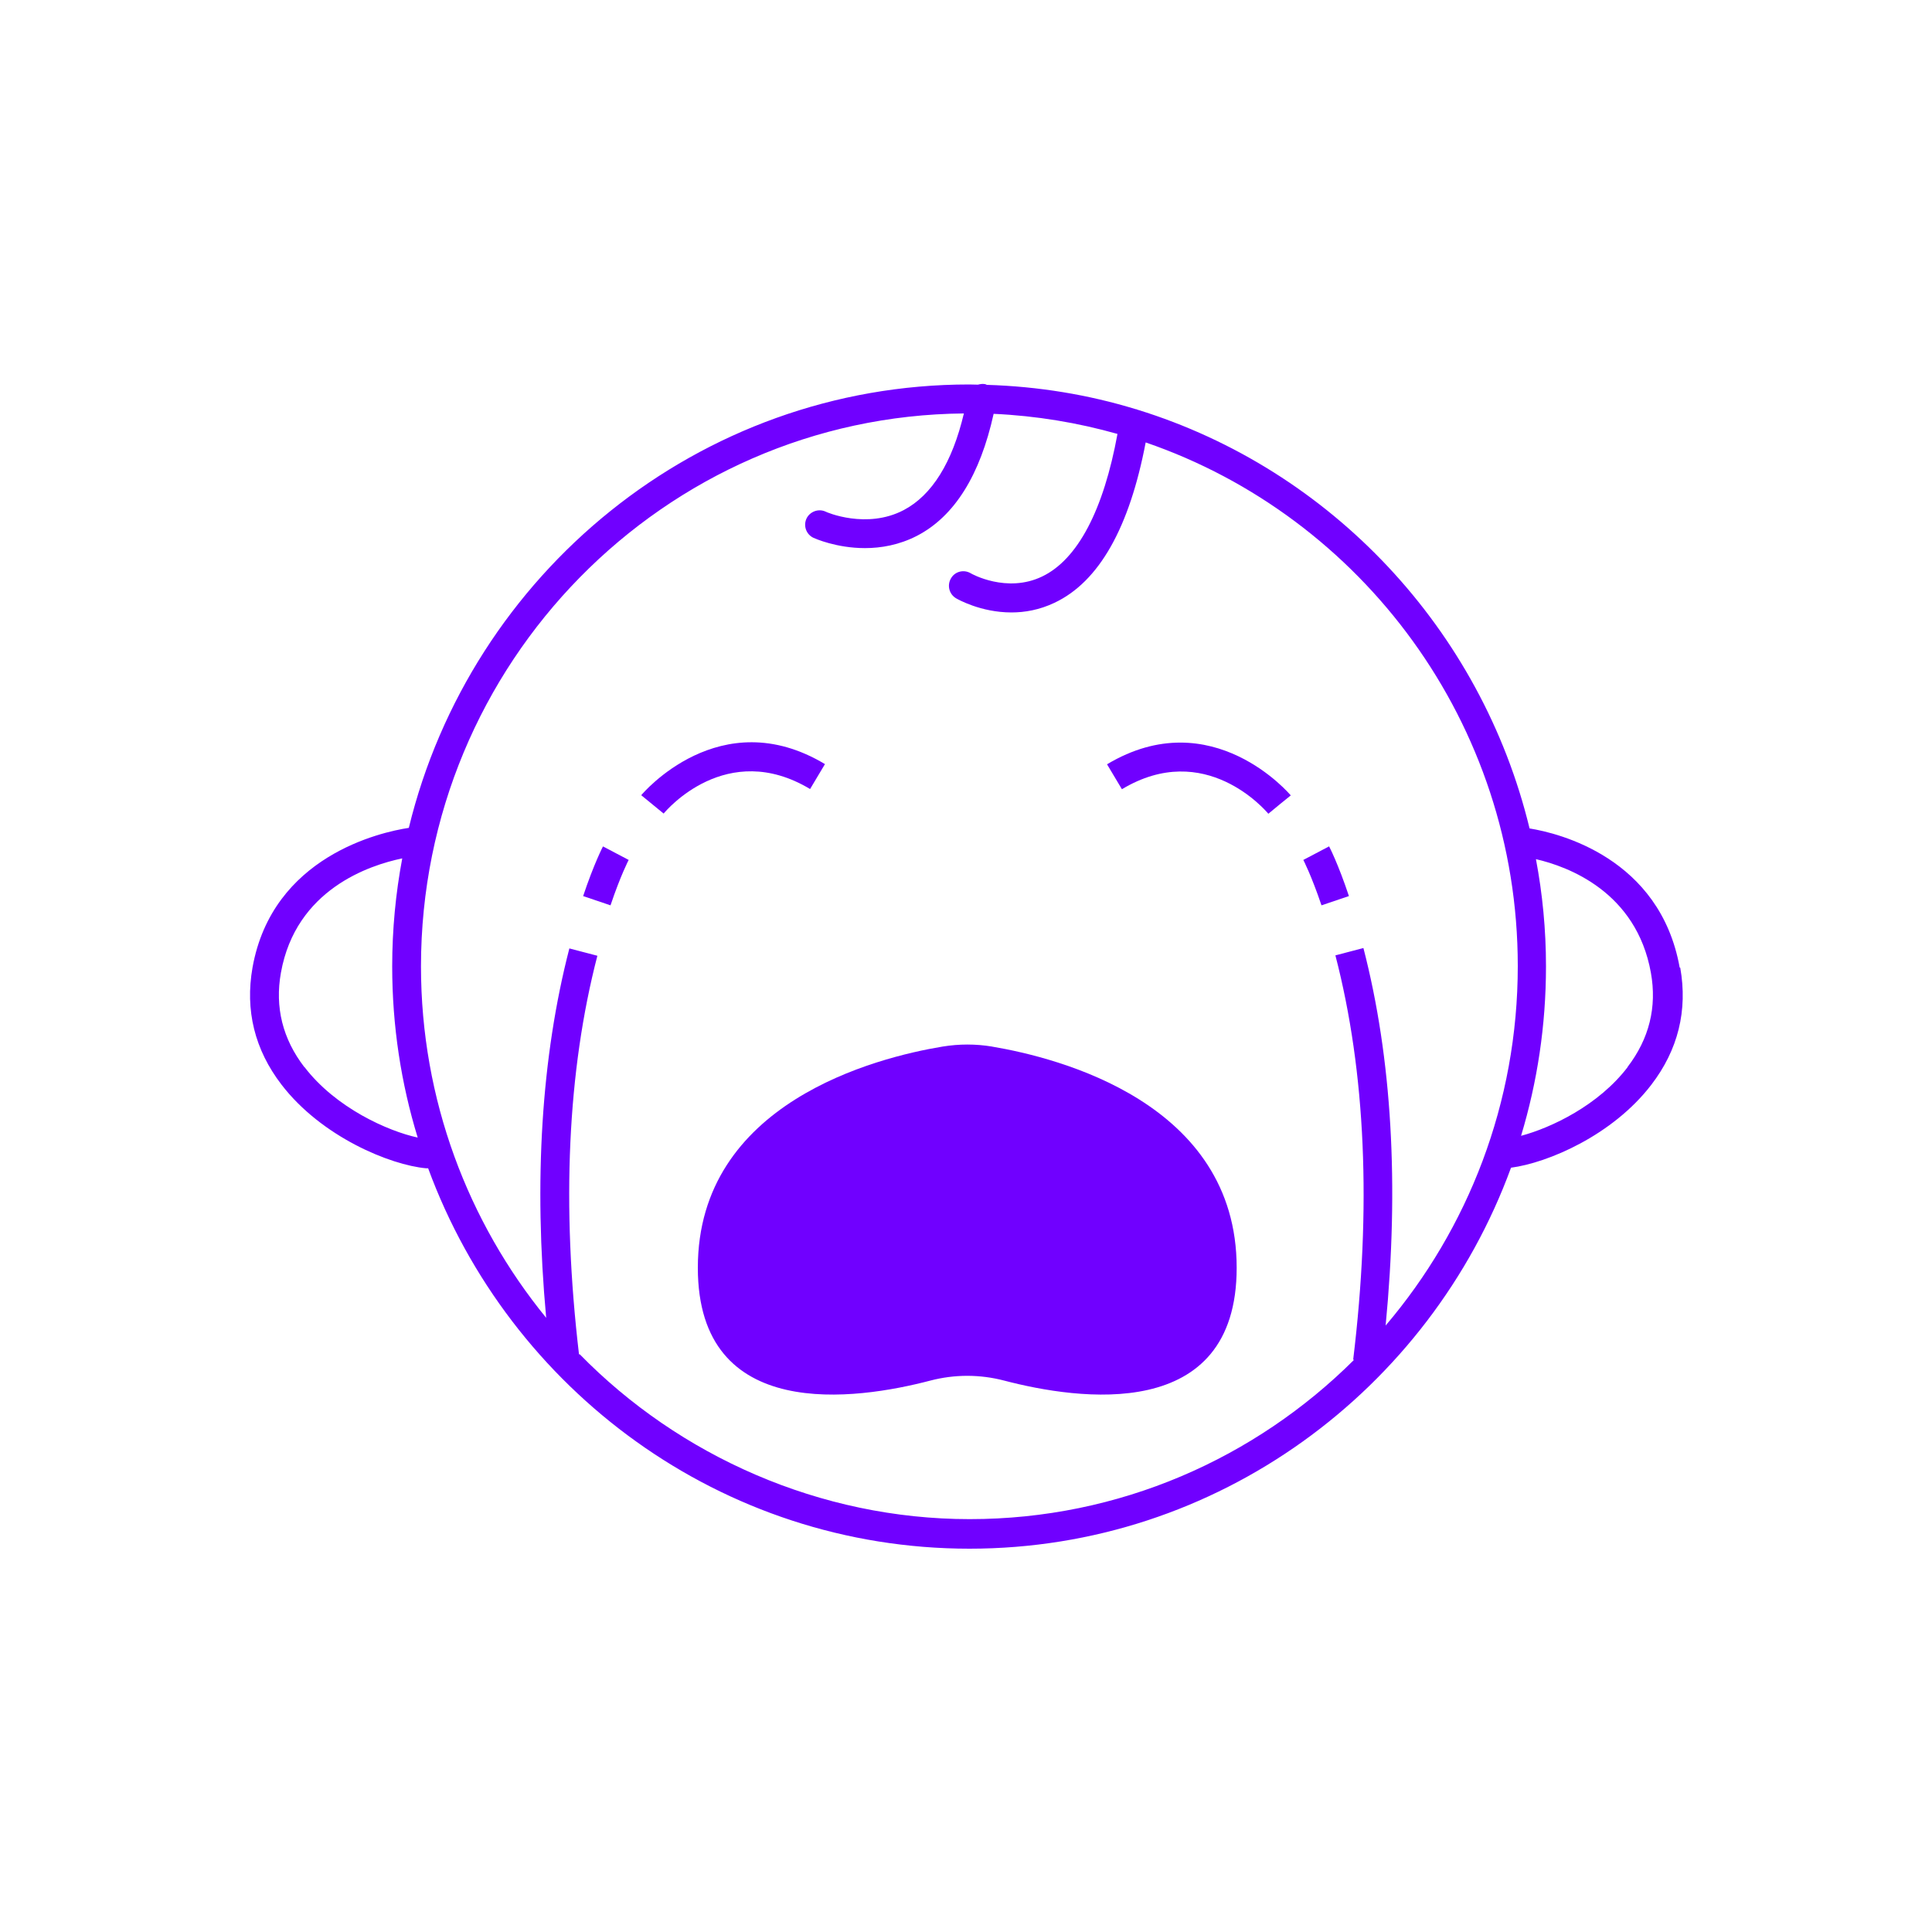
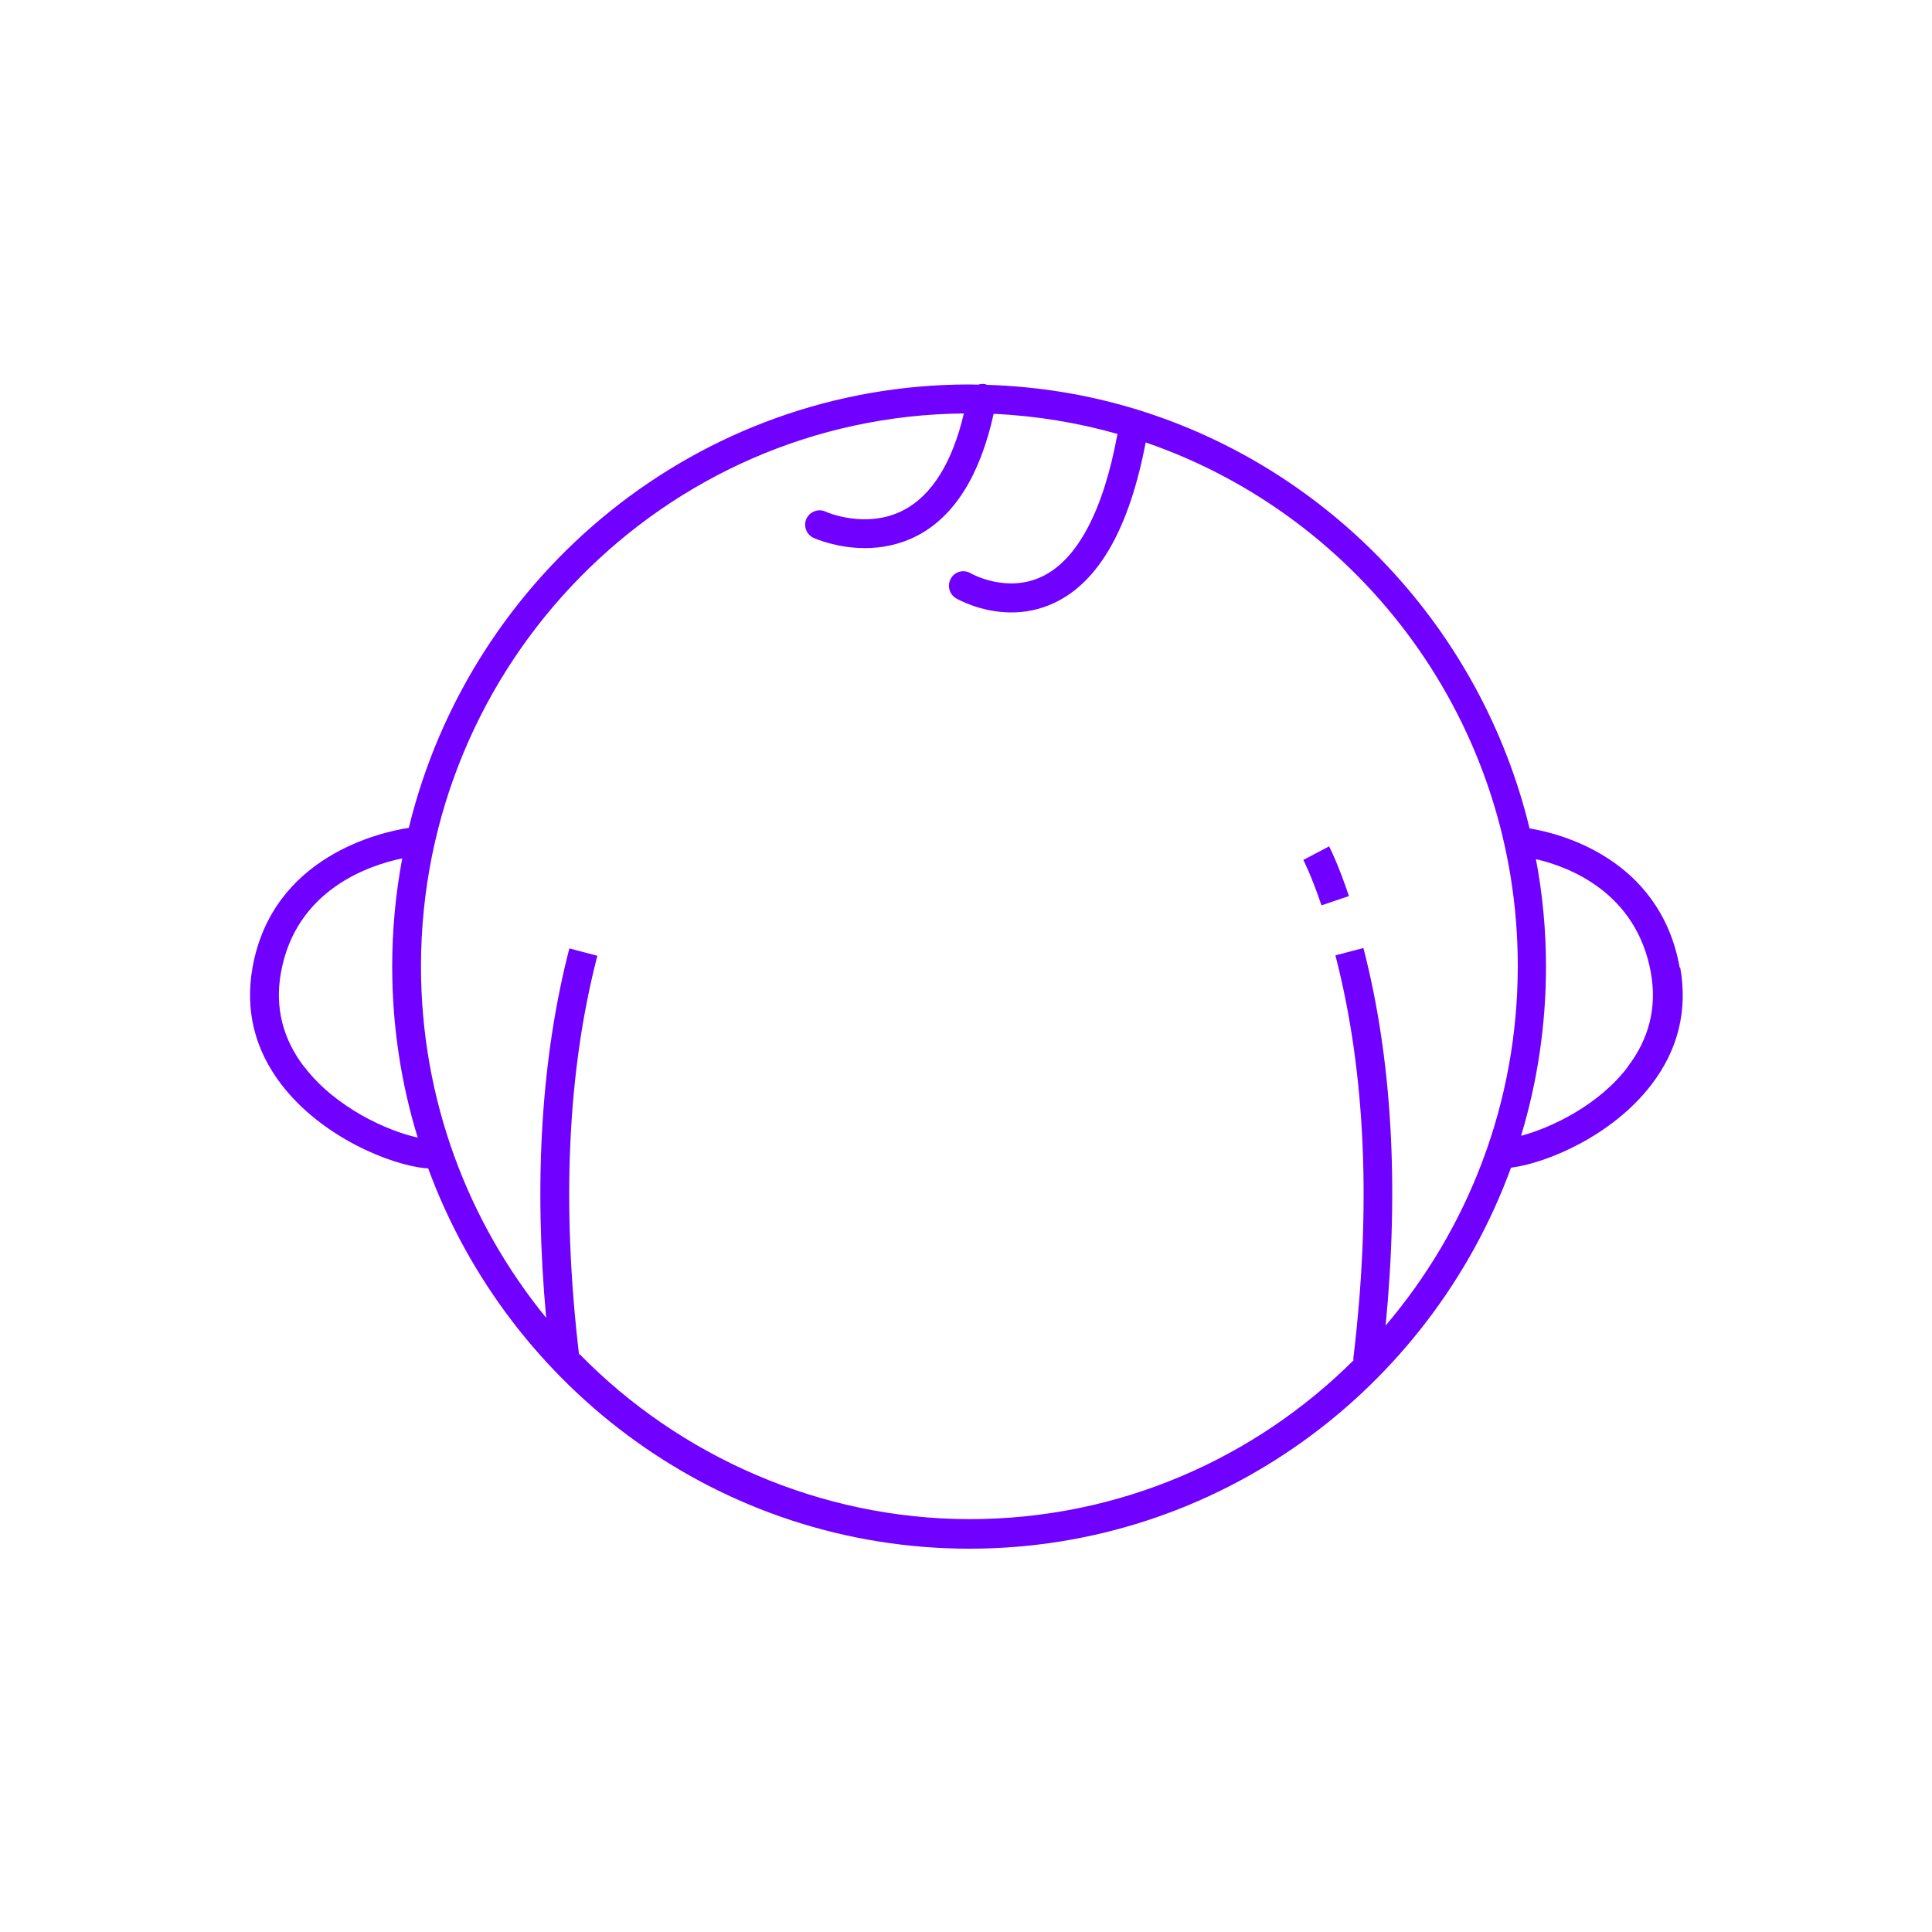
<svg xmlns="http://www.w3.org/2000/svg" width="100" height="100" viewBox="0 0 100 100" fill="none">
-   <path d="M51.34 54.17H51.35C50.5 54.03 49.65 54.03 48.79 54.17C45.34 54.74 36.12 57.08 36.12 65.62C36.12 73.68 44.33 72.46 48.15 71.46C49.41 71.13 50.72 71.13 51.98 71.46C55.8 72.46 64.01 73.68 64.01 65.62C64.01 57.08 54.79 54.75 51.34 54.17Z" fill="#7000FF" />
-   <path d="M41.93 40.84L42.7 39.55C37.27 36.29 33.23 41.11 33.19 41.16L34.35 42.11C34.48 41.95 37.61 38.25 41.93 40.84Z" fill="#7000FF" />
-   <path d="M30.18 46.38L31.6 46.86C32.12 45.31 32.54 44.51 32.54 44.51L31.21 43.81C31.21 43.81 30.74 44.71 30.18 46.39V46.38Z" fill="#7000FF" />
  <path d="M86.94 50.08C85.92 44.39 80.67 43.12 79.17 42.88C76.67 32.56 68.89 24.3 58.89 21.21C58.86 21.21 58.84 21.18 58.81 21.18C58.81 21.18 58.8 21.18 58.79 21.18C56.34 20.43 53.75 20 51.08 19.92C51.04 19.91 51.01 19.88 50.97 19.88C50.85 19.86 50.73 19.88 50.62 19.91C50.47 19.91 50.32 19.9 50.17 19.9C36.15 19.9 24.36 29.69 21.16 42.85C19.71 43.07 14.1 44.31 13.07 50.08C12.68 52.29 13.18 54.33 14.57 56.14C16.65 58.85 20.2 60.3 22.05 60.47C22.07 60.47 22.09 60.47 22.12 60.47C22.13 60.47 22.15 60.47 22.16 60.47C26.38 71.95 37.34 80.16 50.18 80.16C63.02 80.16 74 71.94 78.21 60.44C80.11 60.19 83.46 58.77 85.47 56.15C86.86 54.34 87.36 52.3 86.97 50.09L86.94 50.08ZM15.75 55.23C14.63 53.77 14.22 52.13 14.54 50.35C15.31 46.03 19.13 44.78 20.82 44.43C20.48 46.24 20.3 48.11 20.3 50.02C20.3 53.1 20.76 56.08 21.62 58.88C20.09 58.55 17.38 57.35 15.76 55.23H15.75ZM29.97 70.11C29.06 62.39 29.37 55.44 30.92 49.47L29.47 49.09C28.02 54.7 27.62 61.13 28.27 68.21C24.23 63.26 21.79 56.92 21.79 50.02C21.79 34.33 34.37 21.54 49.89 21.4C49.29 23.94 48.24 25.63 46.78 26.4C44.86 27.41 42.77 26.51 42.73 26.48C42.36 26.31 41.91 26.48 41.74 26.85C41.57 27.23 41.74 27.67 42.11 27.84C42.18 27.87 43.29 28.37 44.77 28.37C45.6 28.37 46.54 28.21 47.47 27.73C49.41 26.72 50.73 24.59 51.43 21.42C53.64 21.52 55.79 21.88 57.84 22.46C57.12 26.4 55.78 28.96 53.94 29.84C52.11 30.72 50.28 29.7 50.24 29.67C49.88 29.46 49.42 29.58 49.22 29.94C49.01 30.3 49.13 30.76 49.49 30.97C49.56 31.01 50.76 31.7 52.35 31.7C53.04 31.7 53.8 31.57 54.58 31.2C56.89 30.11 58.46 27.31 59.3 22.9C70.48 26.74 78.56 37.43 78.56 50C78.56 57.1 75.98 63.6 71.72 68.61C72.42 61.36 72.05 54.79 70.57 49.07L69.12 49.45C70.69 55.5 70.99 62.54 70.04 70.38H70.09C64.97 75.48 57.94 78.63 50.19 78.63C42.44 78.63 35.15 75.36 30 70.09L29.97 70.11ZM84.25 55.23C82.74 57.21 80.3 58.37 78.73 58.79C79.57 56.01 80.02 53.07 80.02 50.02C80.02 48.12 79.84 46.27 79.5 44.47C81.16 44.85 84.7 46.16 85.45 50.35C85.77 52.13 85.36 53.77 84.24 55.23H84.25Z" fill="#7000FF" />
-   <path d="M57.3 39.56L58.07 40.85C62.38 38.26 65.51 41.96 65.65 42.12L66.23 41.64L66.81 41.17C66.81 41.17 62.74 36.3 57.3 39.56Z" fill="#7000FF" />
  <path d="M68.79 43.81L67.46 44.51C67.46 44.51 67.88 45.32 68.4 46.86L69.82 46.38C69.26 44.7 68.81 43.84 68.79 43.8V43.81Z" fill="#7000FF" />
</svg>